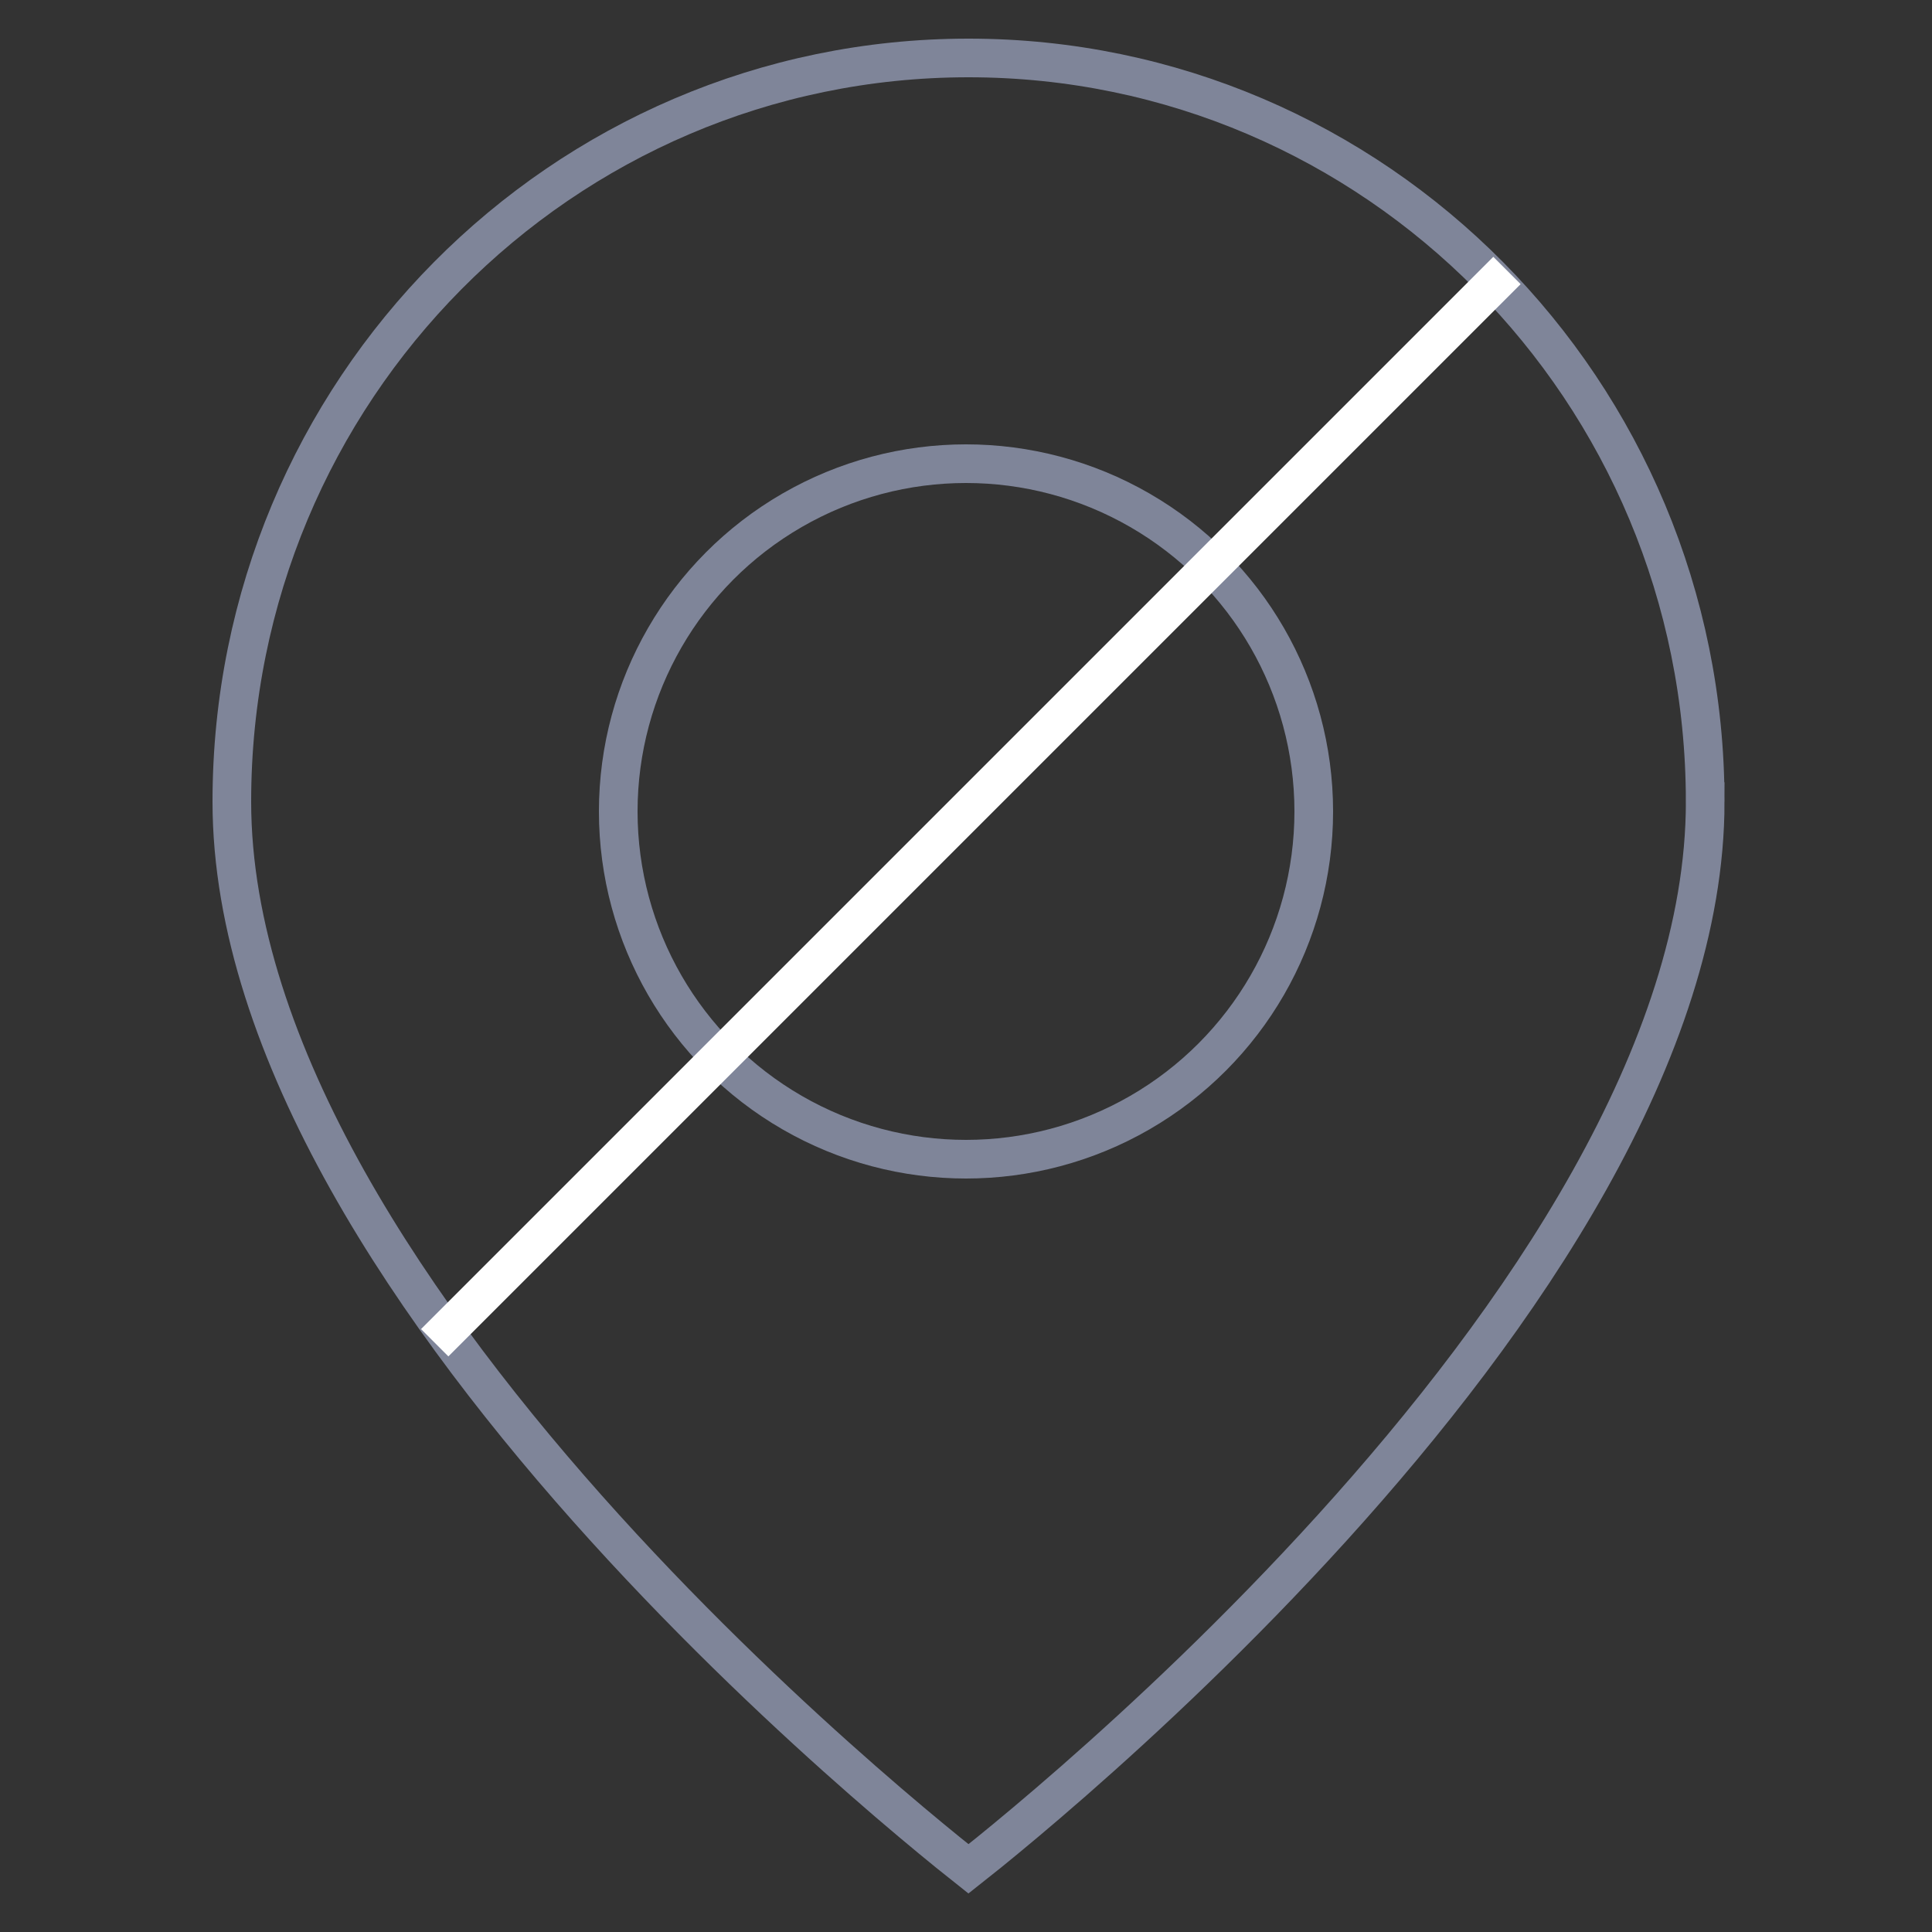
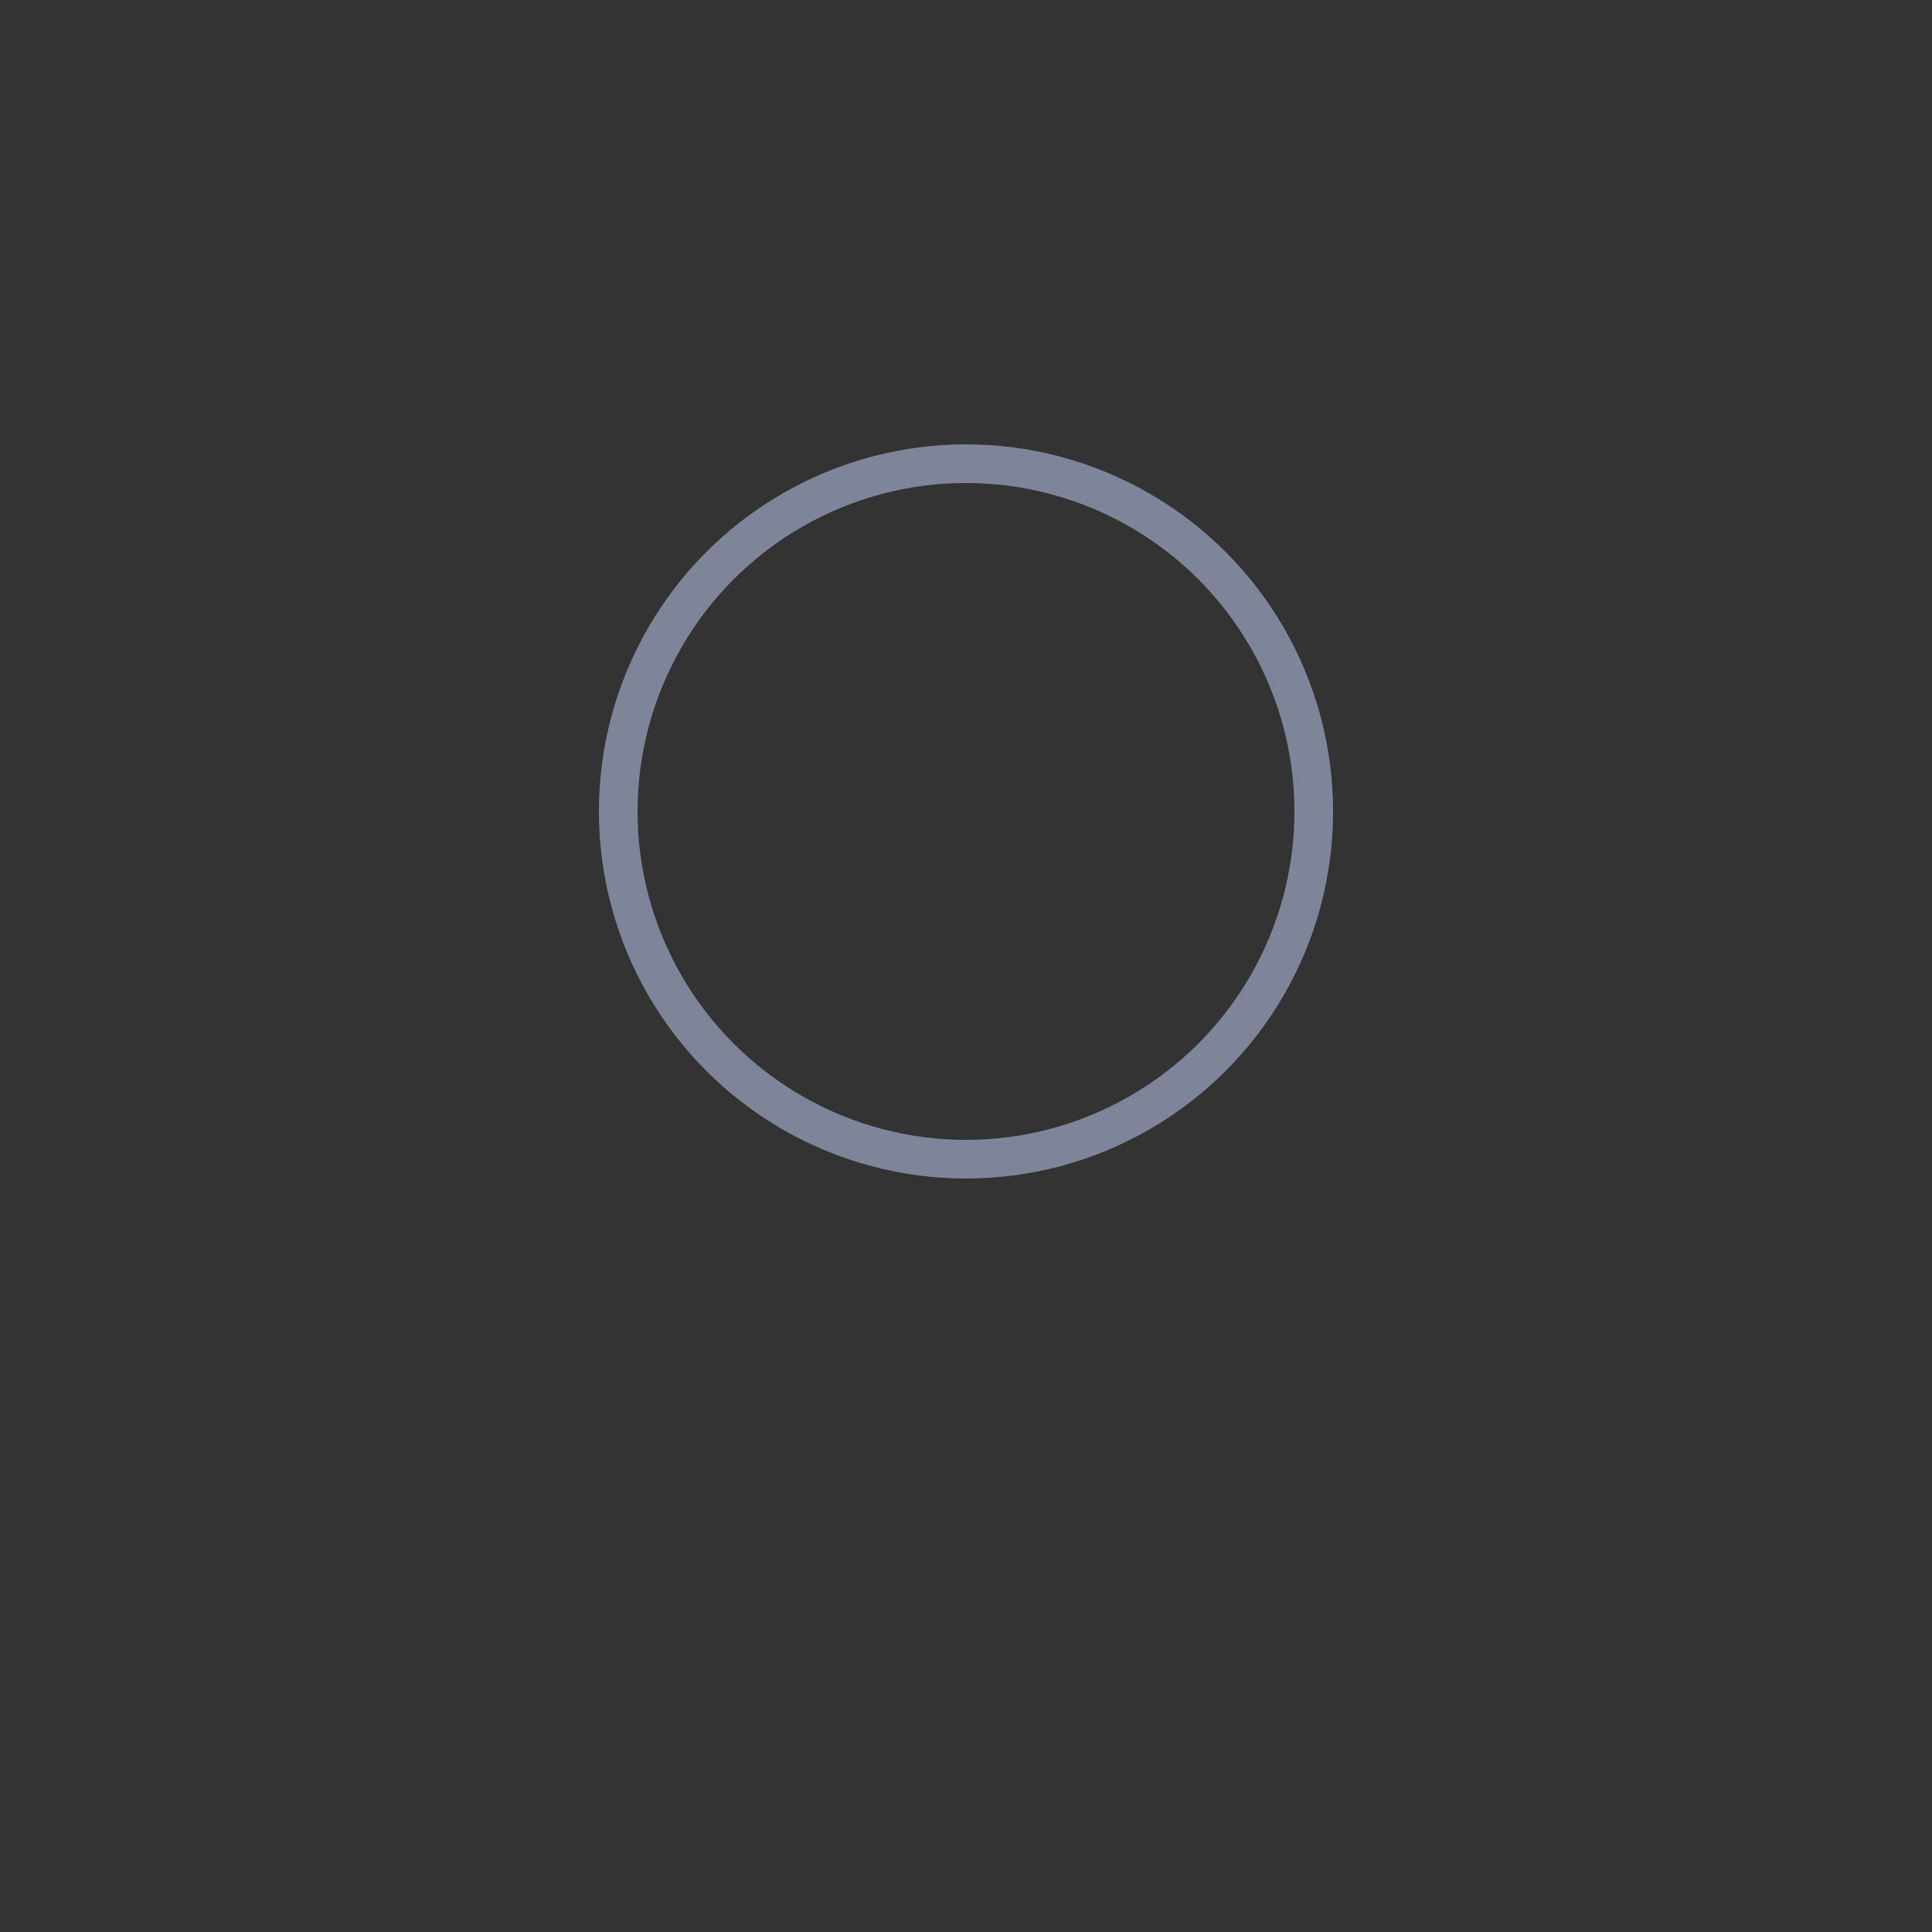
<svg xmlns="http://www.w3.org/2000/svg" width="100" height="100" viewBox="0 0 100 100" fill="none">
  <rect x="0" y="0" width="100" height="100" fill="#333333" stroke="none" />
-   <path opacity=".5" d="M88.261 41.494c0 6.432-2.363 13.125-5.987 19.593-3.619 6.46-8.458 12.628-13.32 17.991-4.859 5.36-9.72 9.896-13.369 13.092-1.824 1.597-3.342 2.859-4.404 3.72-.428.347-.782.63-1.052.842-.269-.213-.623-.495-1.051-.842-1.061-.861-2.58-2.122-4.404-3.72-3.649-3.196-8.511-7.732-13.369-13.092-4.861-5.363-9.7-11.531-13.32-17.991C14.363 54.619 12 47.926 12 41.494 12 20.226 29.08 3 50.13 3c21.05 0 38.13 17.226 38.13 38.494z" stroke="#CDD8FF" stroke-width="2" />
  <circle opacity=".5" cx="50" cy="42" r="18" stroke="#CDD8FF" stroke-width="2" />
-   <path d="M22.5 69.5L78 14" stroke="#fff" stroke-width="2" />
</svg>